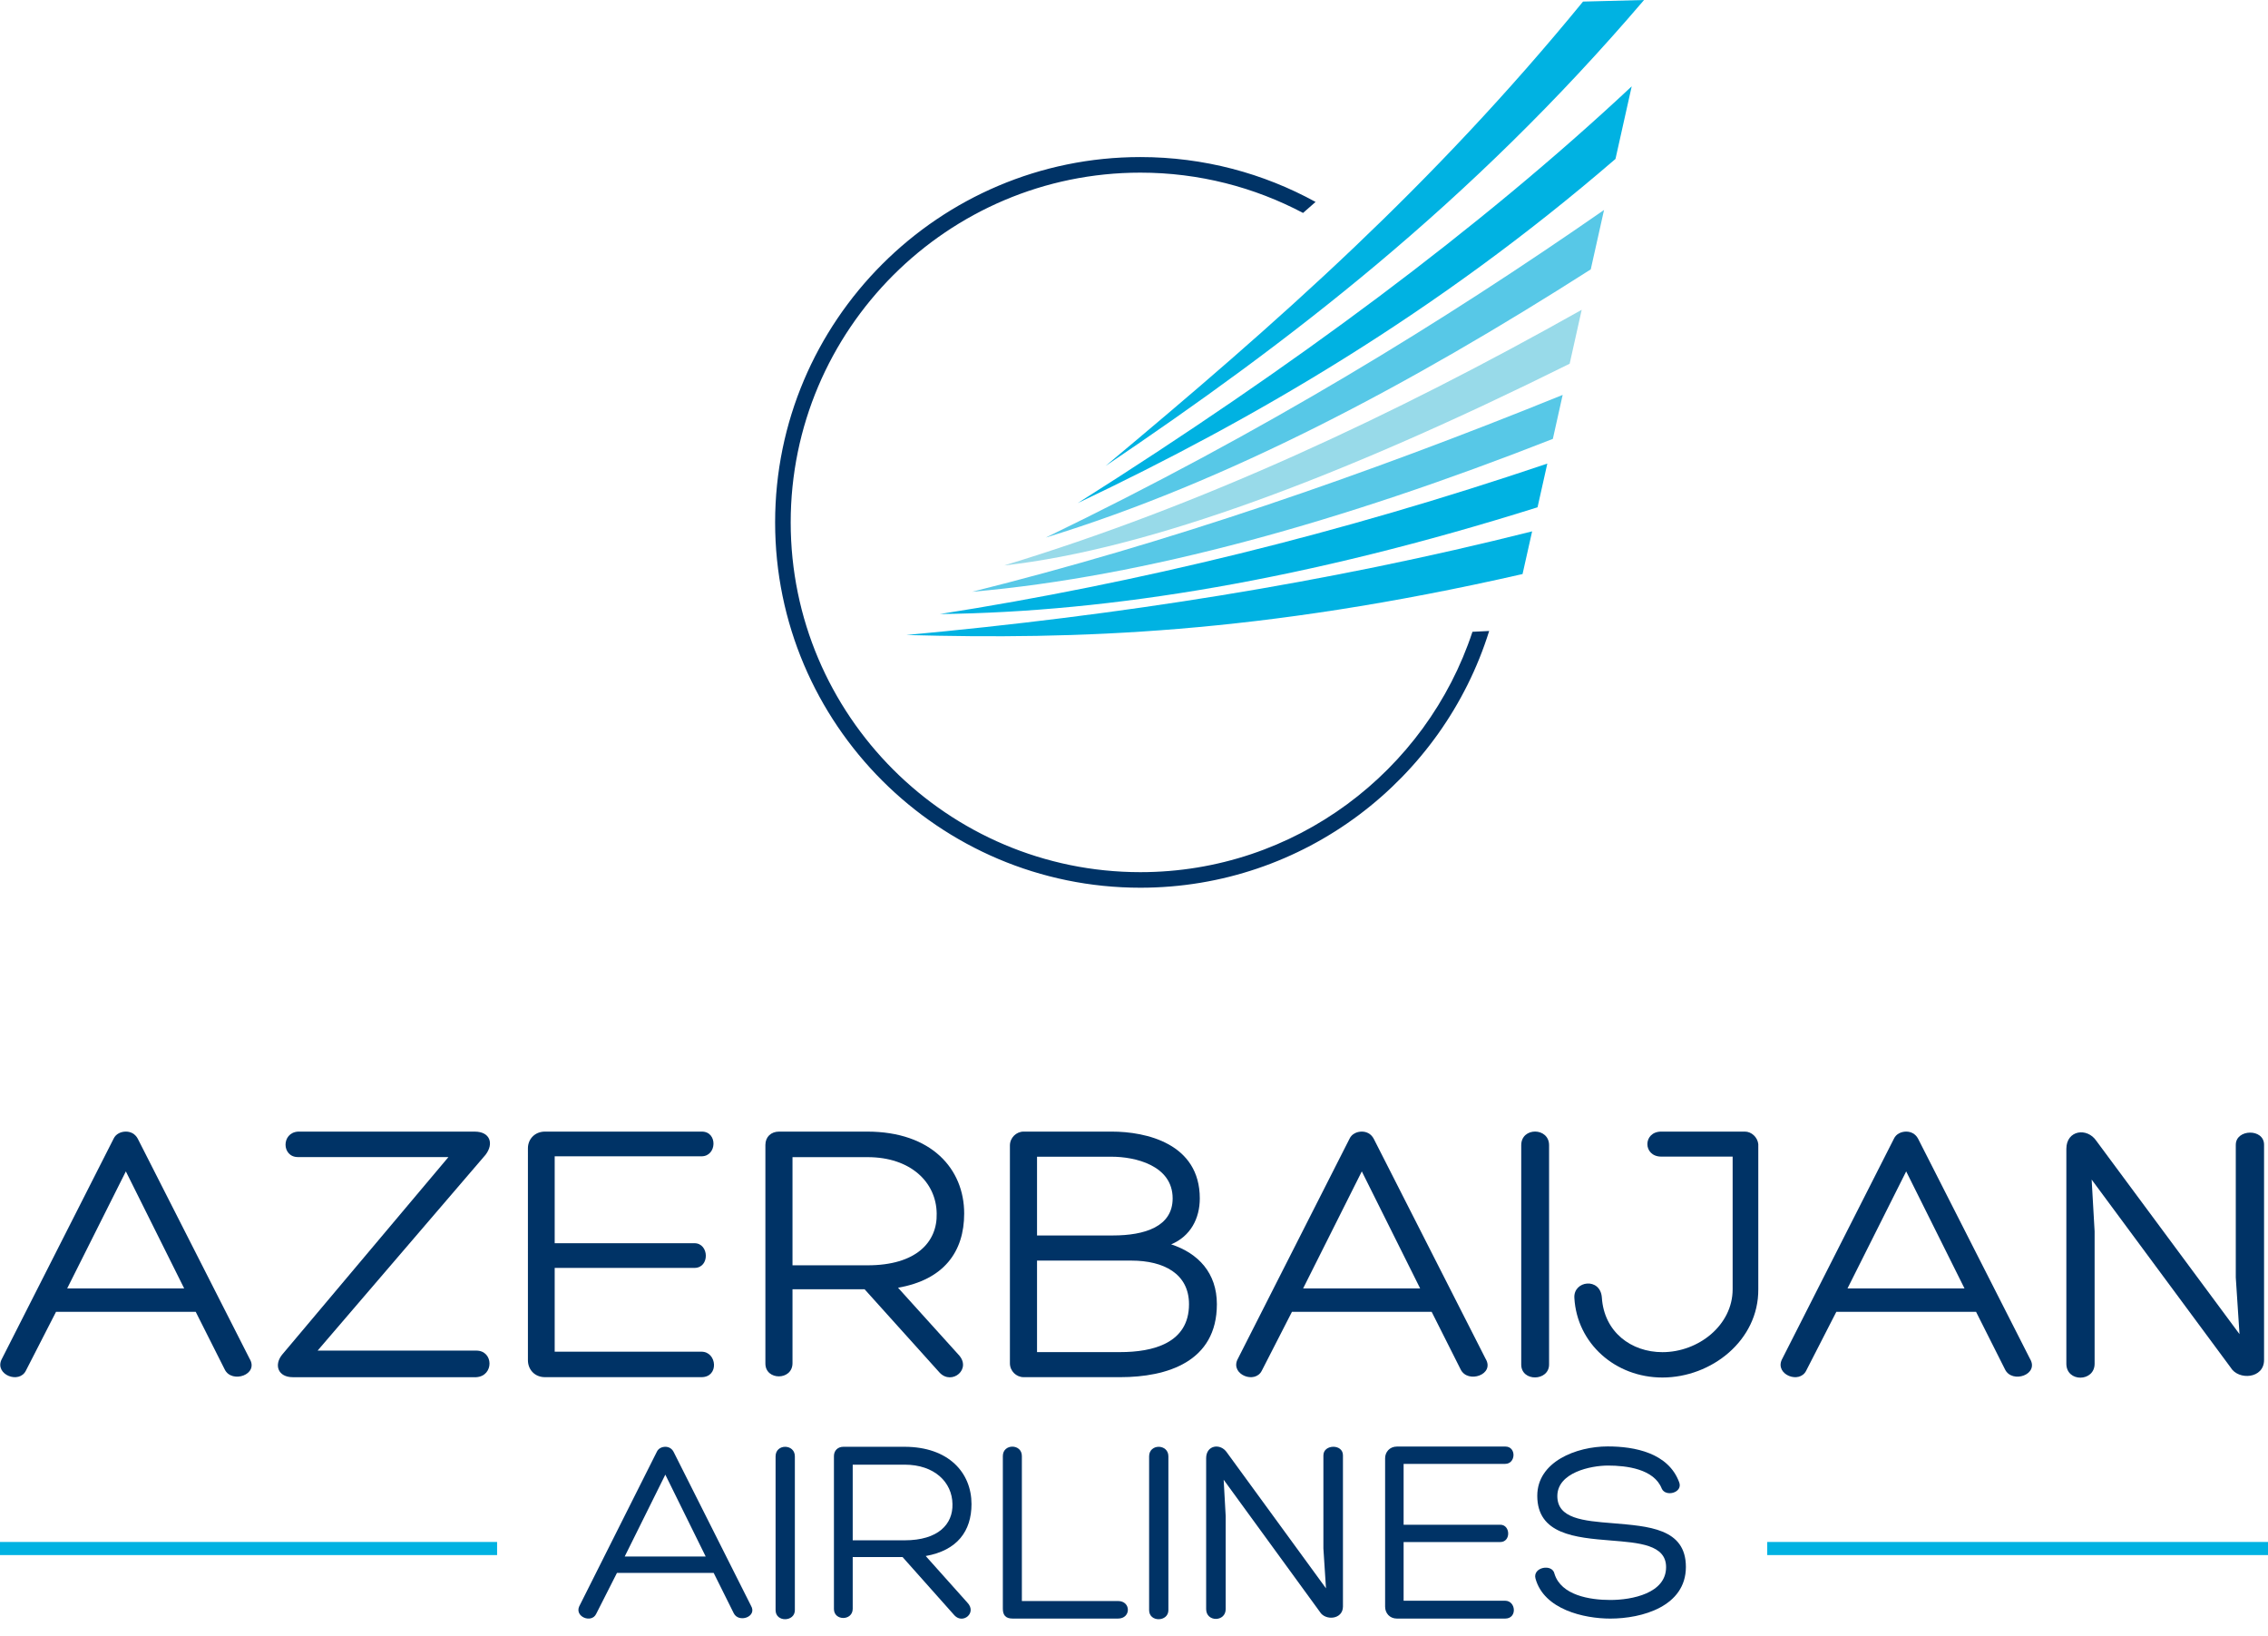
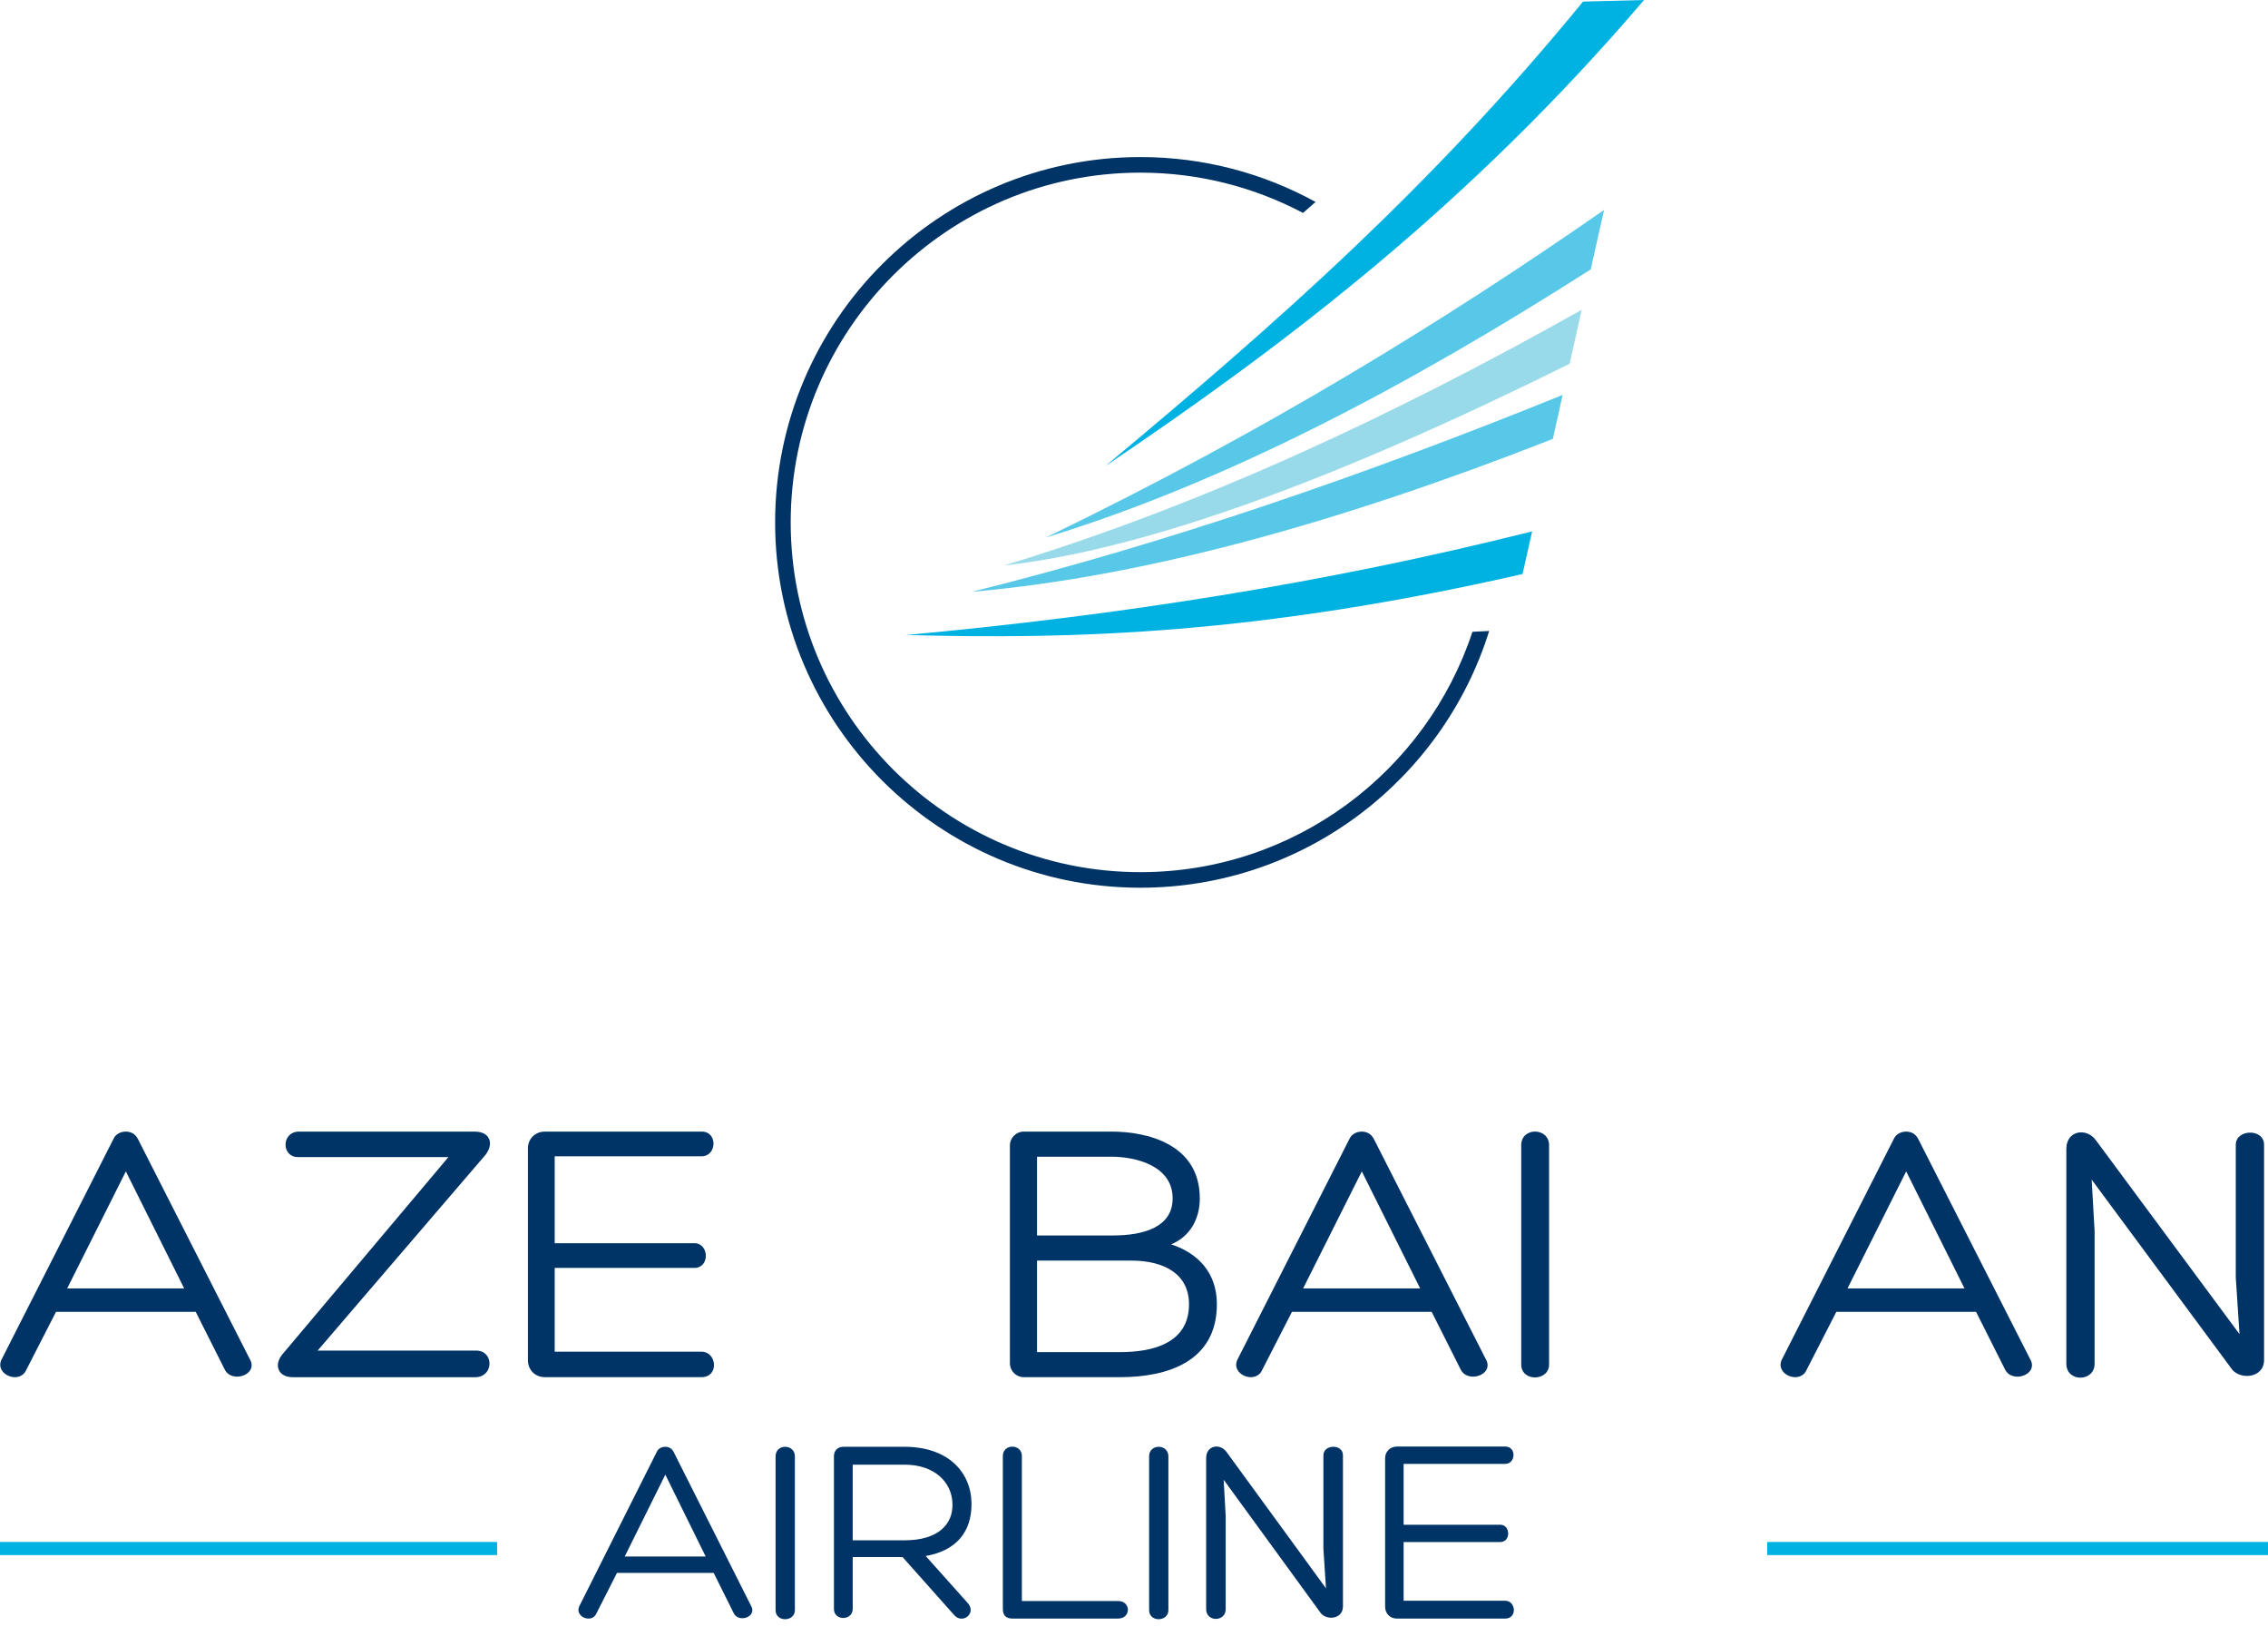
<svg xmlns="http://www.w3.org/2000/svg" version="1.1" id="b74319cc-ef5d-49db-bb57-8cd82677ebb0" x="0px" y="0px" width="122px" height="88px" viewBox="0 0 122 88" xml:space="preserve">
  <title>logo</title>
  <path fill="#003366" d="M79.206,33.979c-2.476,7.498-9.546,12.927-17.863,12.927c-10.372,0-18.81-8.438-18.81-18.81 c0-10.372,8.438-18.811,18.81-18.811c3.158,0,6.135,0.786,8.75,2.167l0.674-0.592c-2.8-1.537-6.011-2.413-9.424-2.413 c-10.834,0-19.648,8.814-19.648,19.649c0,10.834,8.813,19.647,19.648,19.647c8.801,0,16.269-5.816,18.762-13.808L79.206,33.979z" />
  <path fill="#00B2E2" d="M48.754,34.151c11.344-1.045,22.583-2.783,33.662-5.574c-0.172,0.766-0.343,1.53-0.515,2.296 C67.729,34.104,57.842,34.401,48.754,34.151" />
-   <path fill="#00B2E2" d="M50.559,33.024c10.624-1.669,21.502-4.313,32.674-8.092c-0.176,0.784-0.351,1.567-0.526,2.351 C70.315,31.179,59.748,32.918,50.559,33.024" />
  <path fill="#57C8E7" d="M52.289,31.827c10.42-2.598,21.03-6.235,31.77-10.588c-0.175,0.788-0.352,1.576-0.528,2.365 C72.153,28.071,61.629,31.012,52.289,31.827" />
  <path fill="#98DAE9" d="M54.015,30.41c10.506-3.192,20.84-7.995,31.068-13.749c-0.216,0.967-0.432,1.934-0.648,2.901 C72.185,25.645,61.806,29.54,54.015,30.41" />
  <path fill="#57C8E7" d="M56.251,28.912c11.799-5.706,21.392-11.618,30.034-17.62c-0.238,1.065-0.477,2.13-0.715,3.195 C75.771,20.743,65.991,25.925,56.251,28.912" />
-   <path fill="#00B2E2" d="M57.97,27.058c11.602-7.334,21.666-14.795,29.803-22.415c-0.29,1.301-0.582,2.604-0.873,3.904 C77.274,16.853,67.423,22.573,57.97,27.058" />
  <path fill="#00B2E2" d="M88.437,0c-1.095,0.029-2.188,0.057-3.283,0.085c-4.058,4.961-8.15,9.253-12.264,13.173 c-4.458,4.247-8.938,8.056-13.422,11.803C69.29,18.433,79.036,11.01,88.437,0" />
  <rect y="82.929" fill="#00B2E2" width="26.74" height="0.705" />
  <rect x="95.063" y="82.929" fill="#00B2E2" width="26.94" height="0.705" />
  <path fill="#003366" d="M6.77,62.999L6.77,62.999l-3.157,6.295h6.295L6.77,62.999z M3.013,70.553l-1.618,3.158 c-0.36,0.74-1.679,0.22-1.319-0.579L6.111,61.24c0.12-0.261,0.399-0.381,0.659-0.381c0.26,0,0.5,0.12,0.64,0.381l6.016,11.832 c0.52,0.858-0.959,1.358-1.338,0.579l-1.56-3.099H3.013z" />
  <path fill="#003366" d="M17.085,72.637h8.535c0.939,0,0.959,1.369,0,1.43h-9.874c-0.779,0-1.019-0.641-0.579-1.201l8.955-10.637 h-8.095c-0.879,0-0.9-1.307,0-1.369h9.513c0.82,0,1.04,0.643,0.58,1.244L17.085,72.637z" />
  <path fill="#003366" d="M29.838,72.696h7.895c0.839,0,0.959,1.37,0,1.37h-8.416c-0.559,0-0.919-0.414-0.919-0.912V61.753 c0-0.478,0.36-0.894,0.919-0.894h8.436c0.859,0,0.819,1.329-0.02,1.329h-7.895v4.674h7.516c0.799,0,0.839,1.328,0,1.328h-7.516 V72.696z" />
-   <path fill="#003366" d="M42.63,68.05L42.63,68.05h4.039c2.618,0,3.757-1.25,3.717-2.785c-0.02-1.682-1.399-3.032-3.717-3.032H42.63 V68.05z M42.63,69.34v3.973c0,0.943-1.458,0.943-1.458,0.021V61.576c0-0.43,0.299-0.717,0.739-0.717h4.737 c3.458,0,5.217,2.008,5.217,4.405c0,2.067-1.1,3.563-3.558,3.992l3.239,3.585c0.759,0.779-0.34,1.68-1,0.983l-4.037-4.485H42.63z" />
  <path fill="#003366" d="M55.784,72.718L55.784,72.718h4.478c1.758,0,3.697-0.479,3.697-2.575c0-1.641-1.359-2.346-3.098-2.346 h-5.077V72.718z M55.784,62.21L55.784,62.21v4.235h4.077c1.719,0,3.218-0.476,3.218-1.993c0-1.786-2.039-2.242-3.277-2.242H55.784z M60.262,74.066h-5.198c-0.398,0-0.739-0.331-0.739-0.747V61.606c0-0.414,0.34-0.747,0.739-0.747h4.738 c1.858,0,4.737,0.645,4.737,3.593c0,1.08-0.5,2.036-1.54,2.471c1.459,0.479,2.459,1.538,2.459,3.22 C65.458,73.236,62.78,74.066,60.262,74.066z" />
  <path fill="#003366" d="M73.254,62.999L73.254,62.999l-3.157,6.295h6.296L73.254,62.999z M69.496,70.553l-1.618,3.158 c-0.36,0.74-1.679,0.22-1.319-0.579l6.036-11.892c0.12-0.261,0.399-0.381,0.659-0.381s0.499,0.12,0.64,0.381l6.017,11.832 c0.52,0.858-0.959,1.358-1.339,0.579l-1.56-3.099H69.496z" />
  <path fill="#003366" d="M81.83,61.59c0-0.987,1.498-0.967,1.498,0v11.795c0,0.907-1.498,0.946-1.498,0V61.59z" />
-   <path fill="#003366" d="M93.202,62.204h-3.838c-0.998,0-0.998-1.345,0-1.345h4.498c0.359,0,0.68,0.307,0.72,0.674v7.805 c0.02,2.75-2.519,4.747-5.157,4.747c-2.539,0-4.597-1.834-4.737-4.279c-0.06-0.938,1.399-1.121,1.479-0.021 c0.12,1.855,1.578,2.936,3.258,2.936c1.939,0,3.777-1.448,3.777-3.383V62.204z" />
  <path fill="#003366" d="M102.537,62.999L102.537,62.999l-3.157,6.295h6.295L102.537,62.999z M98.779,70.553l-1.618,3.158 c-0.359,0.74-1.679,0.22-1.318-0.579l6.035-11.892c0.12-0.261,0.399-0.381,0.659-0.381s0.5,0.12,0.64,0.381l6.017,11.832 c0.52,0.858-0.96,1.358-1.339,0.579l-1.559-3.099H98.779z" />
  <path fill="#003366" d="M120.268,61.565c0-0.848,1.52-0.888,1.52,0v11.577c0,1.01-1.38,1.109-1.799,0.402l-7.475-10.104l0.159,2.784 v7.119c0,0.989-1.52,1.01-1.52,0V61.787c0-1.009,1.119-1.171,1.619-0.423l7.695,10.387l-0.2-3.046V61.565z" />
  <path fill="#003366" d="M35.789,79.308L35.789,79.308l-2.185,4.403h4.356L35.789,79.308z M33.188,84.592L32.068,86.8 c-0.249,0.518-1.161,0.155-0.912-0.405l4.176-8.316c0.083-0.183,0.276-0.268,0.457-0.268c0.18,0,0.346,0.085,0.443,0.268 l4.163,8.275c0.36,0.602-0.664,0.95-0.927,0.405l-1.079-2.167H33.188z" />
  <path fill="#003366" d="M41.72,78.325c0-0.692,1.037-0.679,1.037,0v8.271c0,0.637-1.037,0.664-1.037,0V78.325z" />
  <path fill="#003366" d="M45.869,82.84L45.869,82.84h2.793c1.813,0,2.601-0.873,2.573-1.947c-0.014-1.177-0.968-2.121-2.573-2.121 h-2.793V82.84z M45.869,83.742v2.779c0,0.659-1.01,0.659-1.01,0.014v-8.223c0-0.301,0.208-0.502,0.512-0.502h3.277 c2.393,0,3.611,1.404,3.611,3.082c0,1.446-0.762,2.492-2.463,2.793l2.241,2.507c0.525,0.545-0.234,1.174-0.692,0.688l-2.794-3.138 H45.869z" />
  <path fill="#003366" d="M54.47,87.049c-0.374,0-0.525-0.185-0.525-0.53v-8.211c0-0.674,1.023-0.674,1.023,0v7.797h5.173 c0.706,0,0.706,0.944,0,0.944H54.47z" />
  <path fill="#003366" d="M61.813,78.325c0-0.692,1.037-0.679,1.037,0v8.271c0,0.637-1.037,0.664-1.037,0V78.325z" />
  <path fill="#003366" d="M71.189,78.267c0-0.595,1.051-0.625,1.051,0V86.4c0,0.708-0.953,0.778-1.245,0.283l-5.172-7.101l0.109,1.956 v5.002c0,0.695-1.051,0.709-1.051,0v-8.119c0-0.708,0.775-0.822,1.121-0.298l5.325,7.299l-0.139-2.141V78.267z" />
  <path fill="#003366" d="M75.503,86.09h5.463c0.581,0,0.664,0.959,0,0.959h-5.823c-0.387,0-0.635-0.29-0.635-0.639v-7.986 c0-0.334,0.248-0.626,0.635-0.626h5.837c0.595,0,0.567,0.931-0.014,0.931h-5.463v3.273h5.2c0.553,0,0.581,0.931,0,0.931h-5.2V86.09z " />
-   <path fill="#003366" d="M83.62,84.645c0.359,1.153,1.895,1.404,3.001,1.404c1.176,0,3.001-0.361,3.001-1.766 c0-1.209-1.452-1.309-2.974-1.433c-1.908-0.153-3.955-0.332-3.955-2.405c0-1.835,2.103-2.654,3.789-2.654 c1.452,0,3.265,0.347,3.846,1.932c0.207,0.556-0.733,0.807-0.94,0.334c-0.416-1.057-1.896-1.237-2.892-1.237 c-0.926,0-2.724,0.375-2.724,1.64c0,1.21,1.383,1.335,2.987,1.461c1.895,0.165,3.928,0.265,3.928,2.35 c0,2.127-2.365,2.779-4.066,2.779c-1.41,0-3.568-0.485-4.024-2.154C82.43,84.283,83.509,84.075,83.62,84.645" />
</svg>